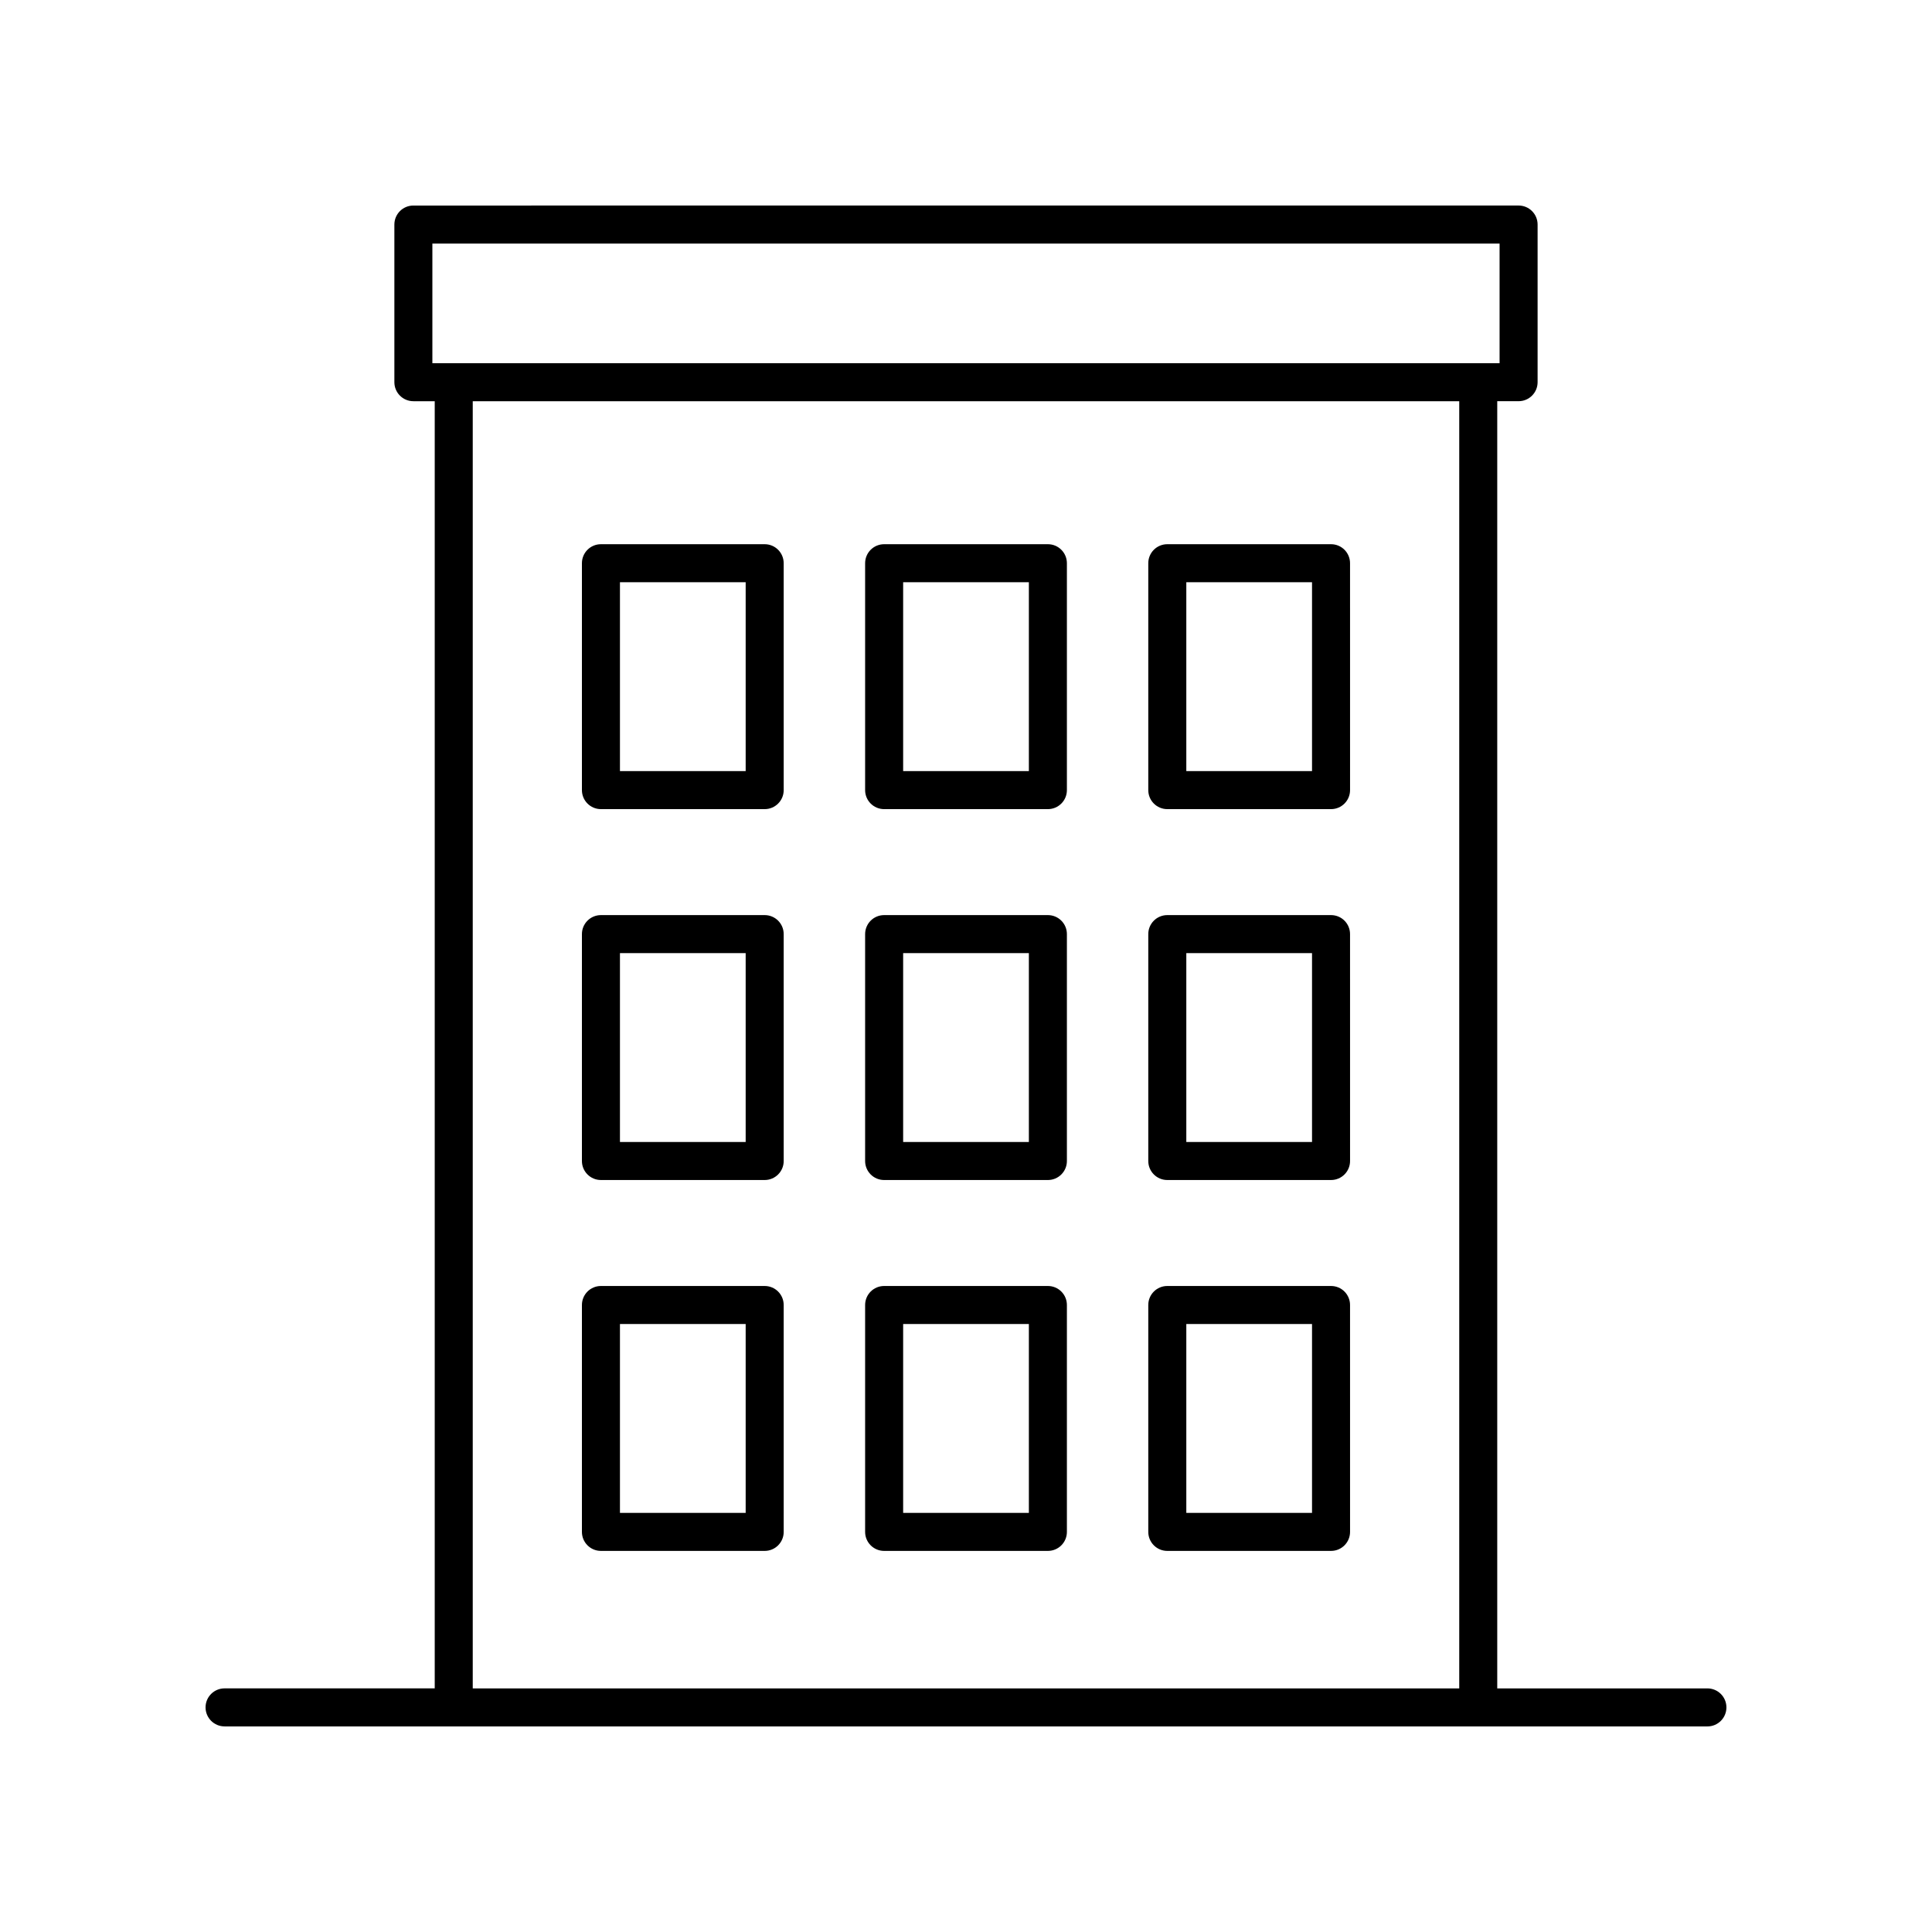
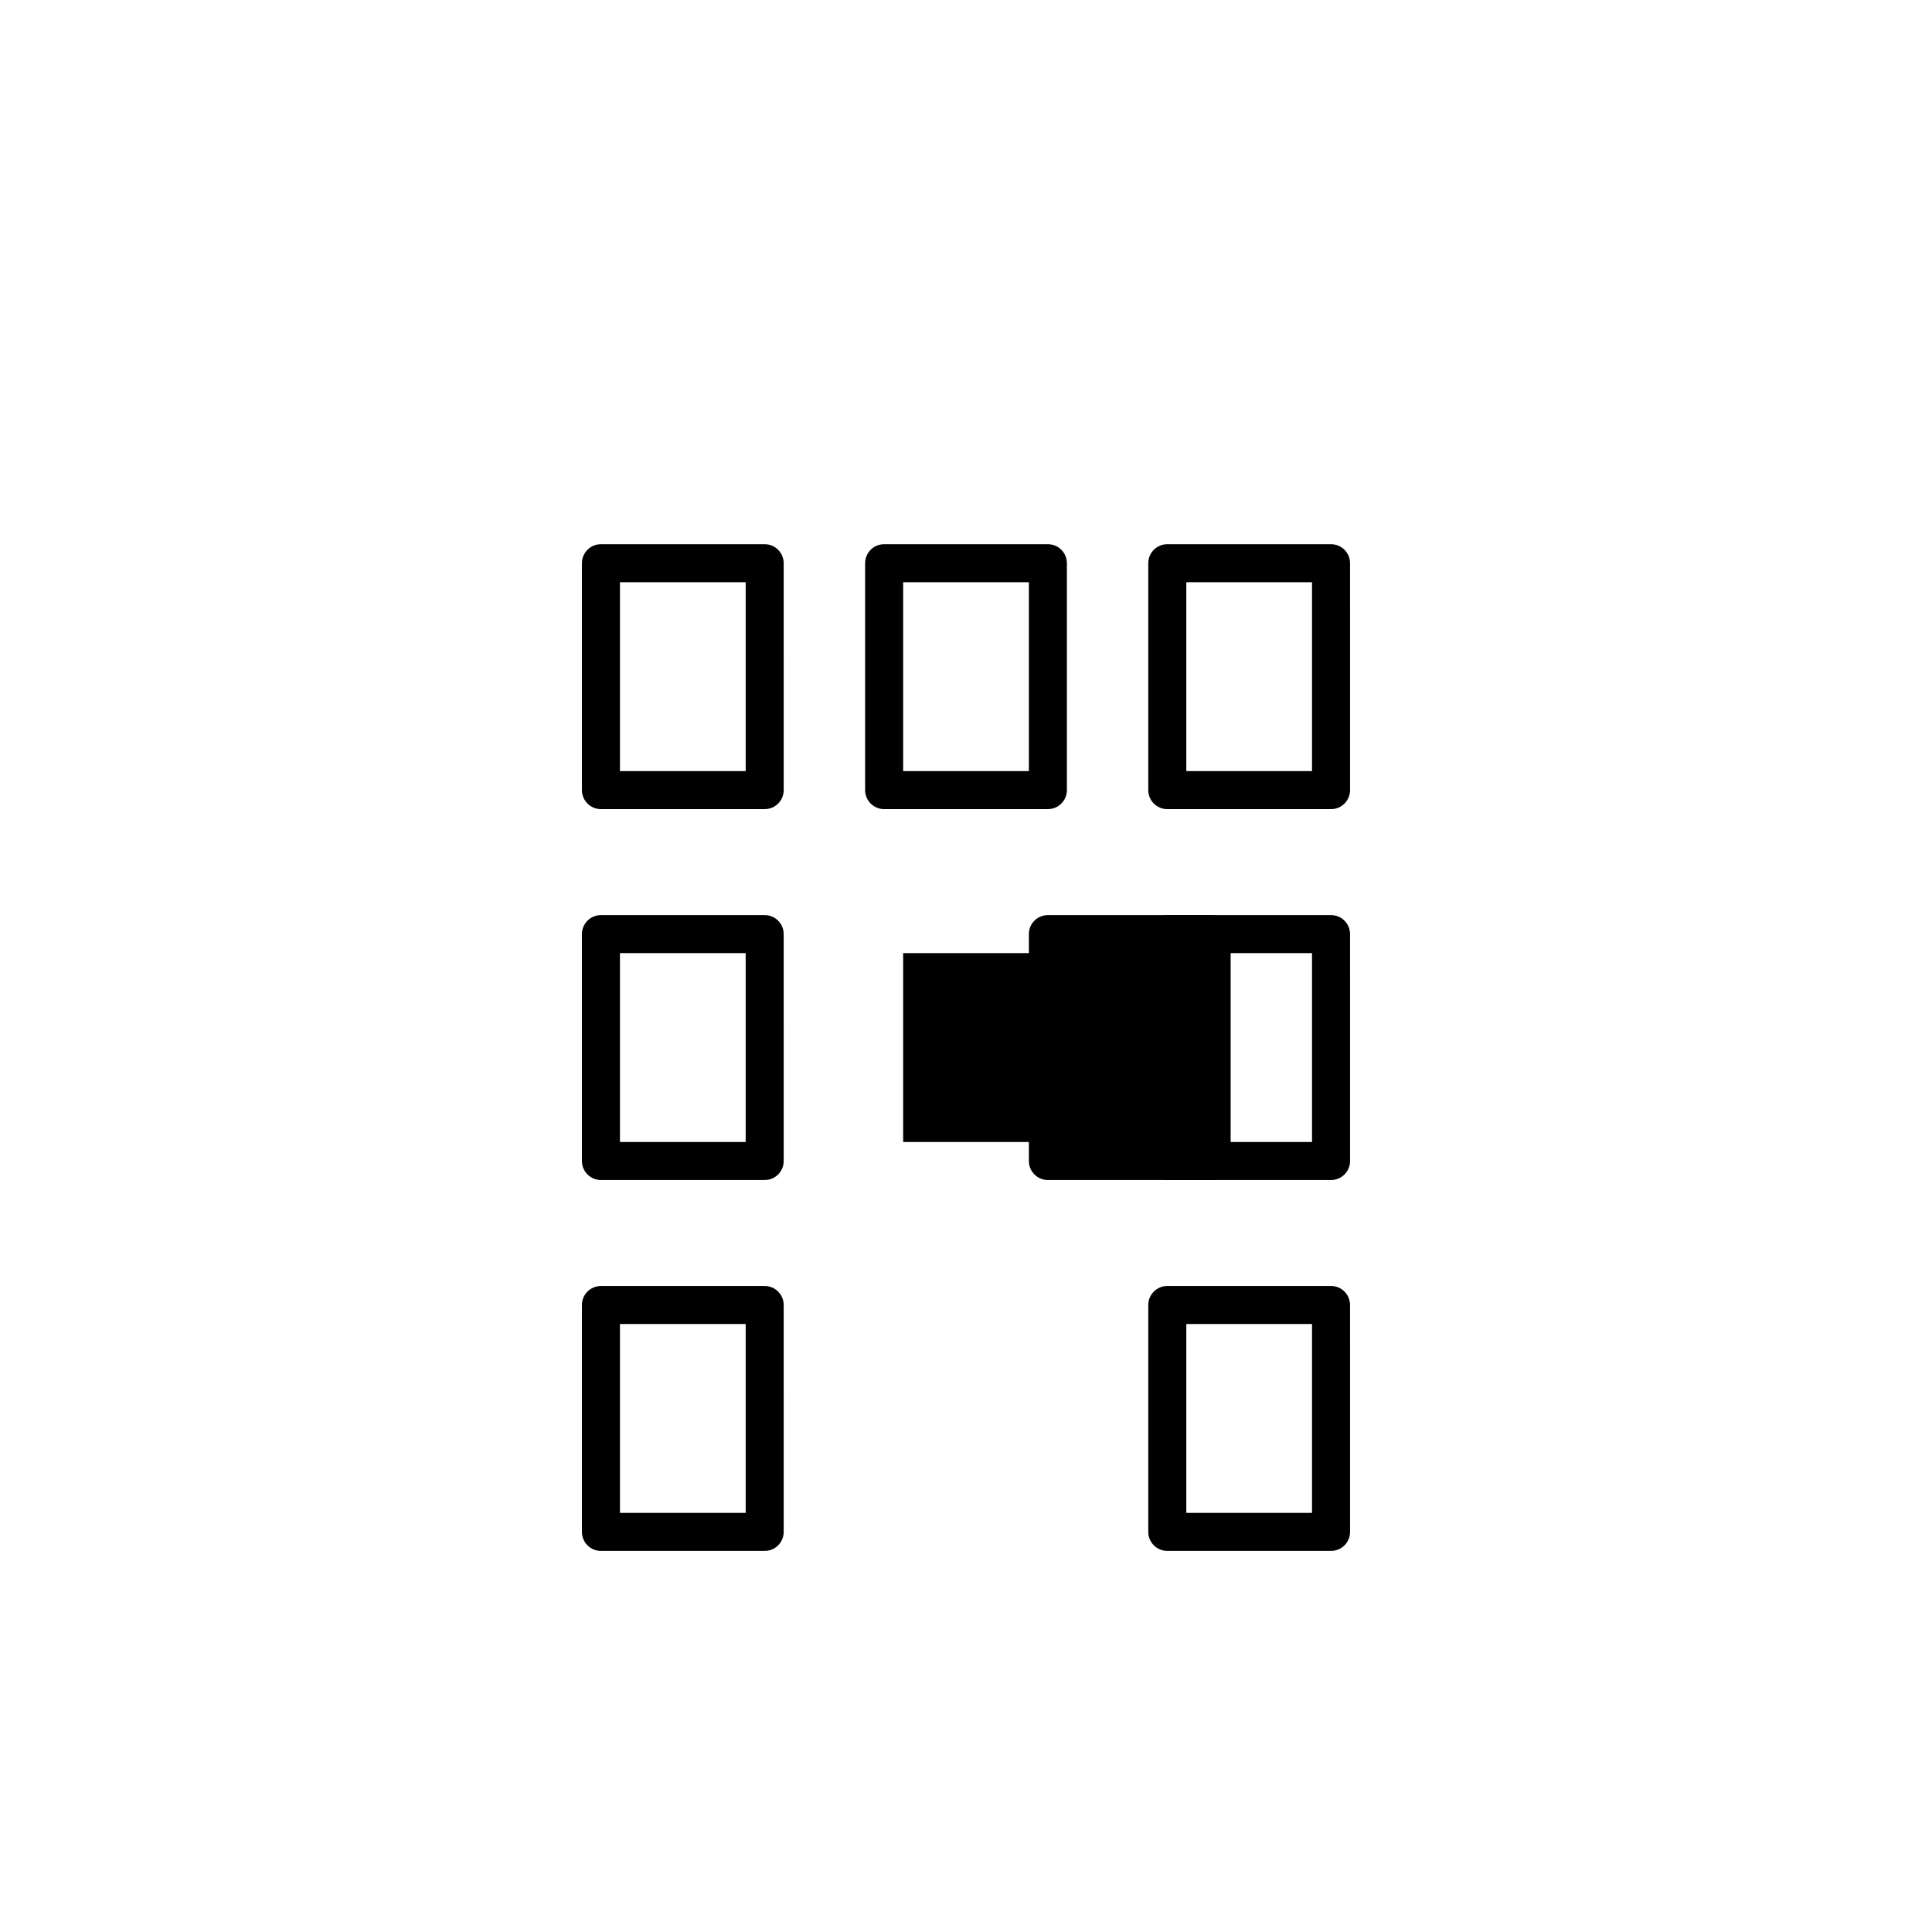
<svg xmlns="http://www.w3.org/2000/svg" fill="#000000" width="800px" height="800px" version="1.1" viewBox="144 144 512 512">
  <g>
    <path d="m496.74 288.22h-43.395c-2.785 0-5.039 2.254-5.039 5.039v60.129c0 2.781 2.254 5.039 5.039 5.039h43.395c2.785 0 5.039-2.254 5.039-5.039l-0.004-60.129c0-2.781-2.25-5.039-5.035-5.039zm-5.039 60.129h-33.316v-50.051h33.316z" />
    <path d="m421.7 288.22h-43.395c-2.785 0-5.039 2.254-5.039 5.039v60.129c0 2.781 2.254 5.039 5.039 5.039h43.395c2.785 0 5.039-2.254 5.039-5.039v-60.129c0-2.781-2.254-5.039-5.039-5.039zm-5.039 60.129h-33.316v-50.051h33.316z" />
    <path d="m346.65 288.22h-43.395c-2.785 0-5.039 2.254-5.039 5.039v60.129c0 2.781 2.254 5.039 5.039 5.039h43.395c2.785 0 5.039-2.254 5.039-5.039l-0.004-60.129c0-2.781-2.254-5.039-5.035-5.039zm-5.039 60.129h-33.316v-50.051h33.316z" />
    <path d="m496.74 386.51h-43.395c-2.785 0-5.039 2.254-5.039 5.039v60.129c0 2.781 2.254 5.039 5.039 5.039h43.395c2.785 0 5.039-2.254 5.039-5.039l-0.004-60.133c0-2.781-2.25-5.035-5.035-5.035zm-5.039 60.125h-33.316v-50.051h33.316z" />
-     <path d="m421.7 386.51h-43.395c-2.785 0-5.039 2.254-5.039 5.039v60.129c0 2.781 2.254 5.039 5.039 5.039h43.395c2.785 0 5.039-2.254 5.039-5.039v-60.133c0-2.781-2.254-5.035-5.039-5.035zm-5.039 60.125h-33.316v-50.051h33.316z" />
+     <path d="m421.7 386.51c-2.785 0-5.039 2.254-5.039 5.039v60.129c0 2.781 2.254 5.039 5.039 5.039h43.395c2.785 0 5.039-2.254 5.039-5.039v-60.133c0-2.781-2.254-5.035-5.039-5.035zm-5.039 60.125h-33.316v-50.051h33.316z" />
    <path d="m346.65 386.51h-43.395c-2.785 0-5.039 2.254-5.039 5.039v60.129c0 2.781 2.254 5.039 5.039 5.039h43.395c2.785 0 5.039-2.254 5.039-5.039l-0.004-60.133c0-2.781-2.254-5.035-5.035-5.035zm-5.039 60.125h-33.316v-50.051h33.316z" />
    <path d="m496.74 484.8h-43.395c-2.785 0-5.039 2.254-5.039 5.039v60.129c0 2.781 2.254 5.039 5.039 5.039h43.395c2.785 0 5.039-2.254 5.039-5.039l-0.004-60.129c0-2.785-2.25-5.039-5.035-5.039zm-5.039 60.125h-33.316v-50.051h33.316z" />
-     <path d="m421.7 484.8h-43.395c-2.785 0-5.039 2.254-5.039 5.039v60.129c0 2.781 2.254 5.039 5.039 5.039h43.395c2.785 0 5.039-2.254 5.039-5.039v-60.129c0-2.785-2.254-5.039-5.039-5.039zm-5.039 60.125h-33.316v-50.051h33.316z" />
    <path d="m346.65 484.8h-43.395c-2.785 0-5.039 2.254-5.039 5.039v60.129c0 2.781 2.254 5.039 5.039 5.039h43.395c2.785 0 5.039-2.254 5.039-5.039l-0.004-60.129c0-2.785-2.254-5.039-5.035-5.039zm-5.039 60.125h-33.316v-50.051h33.316z" />
-     <path d="m203.51 601.52h392.97c2.785 0 5.039-2.254 5.039-5.039 0-2.781-2.254-5.039-5.039-5.039h-55.695v-341.12h5.656c2.785 0 5.039-2.254 5.039-5.039v-41.777c0-2.781-2.254-5.039-5.039-5.039l-292.89 0.004c-2.785 0-5.039 2.254-5.039 5.039v41.777c0 2.781 2.254 5.039 5.039 5.039h5.656v341.11h-55.695c-2.785 0-5.039 2.254-5.039 5.039 0.004 2.781 2.254 5.039 5.039 5.039zm55.074-392.97h282.82v31.703h-282.82zm10.699 41.777h261.43v341.12h-261.43z" />
  </g>
</svg>